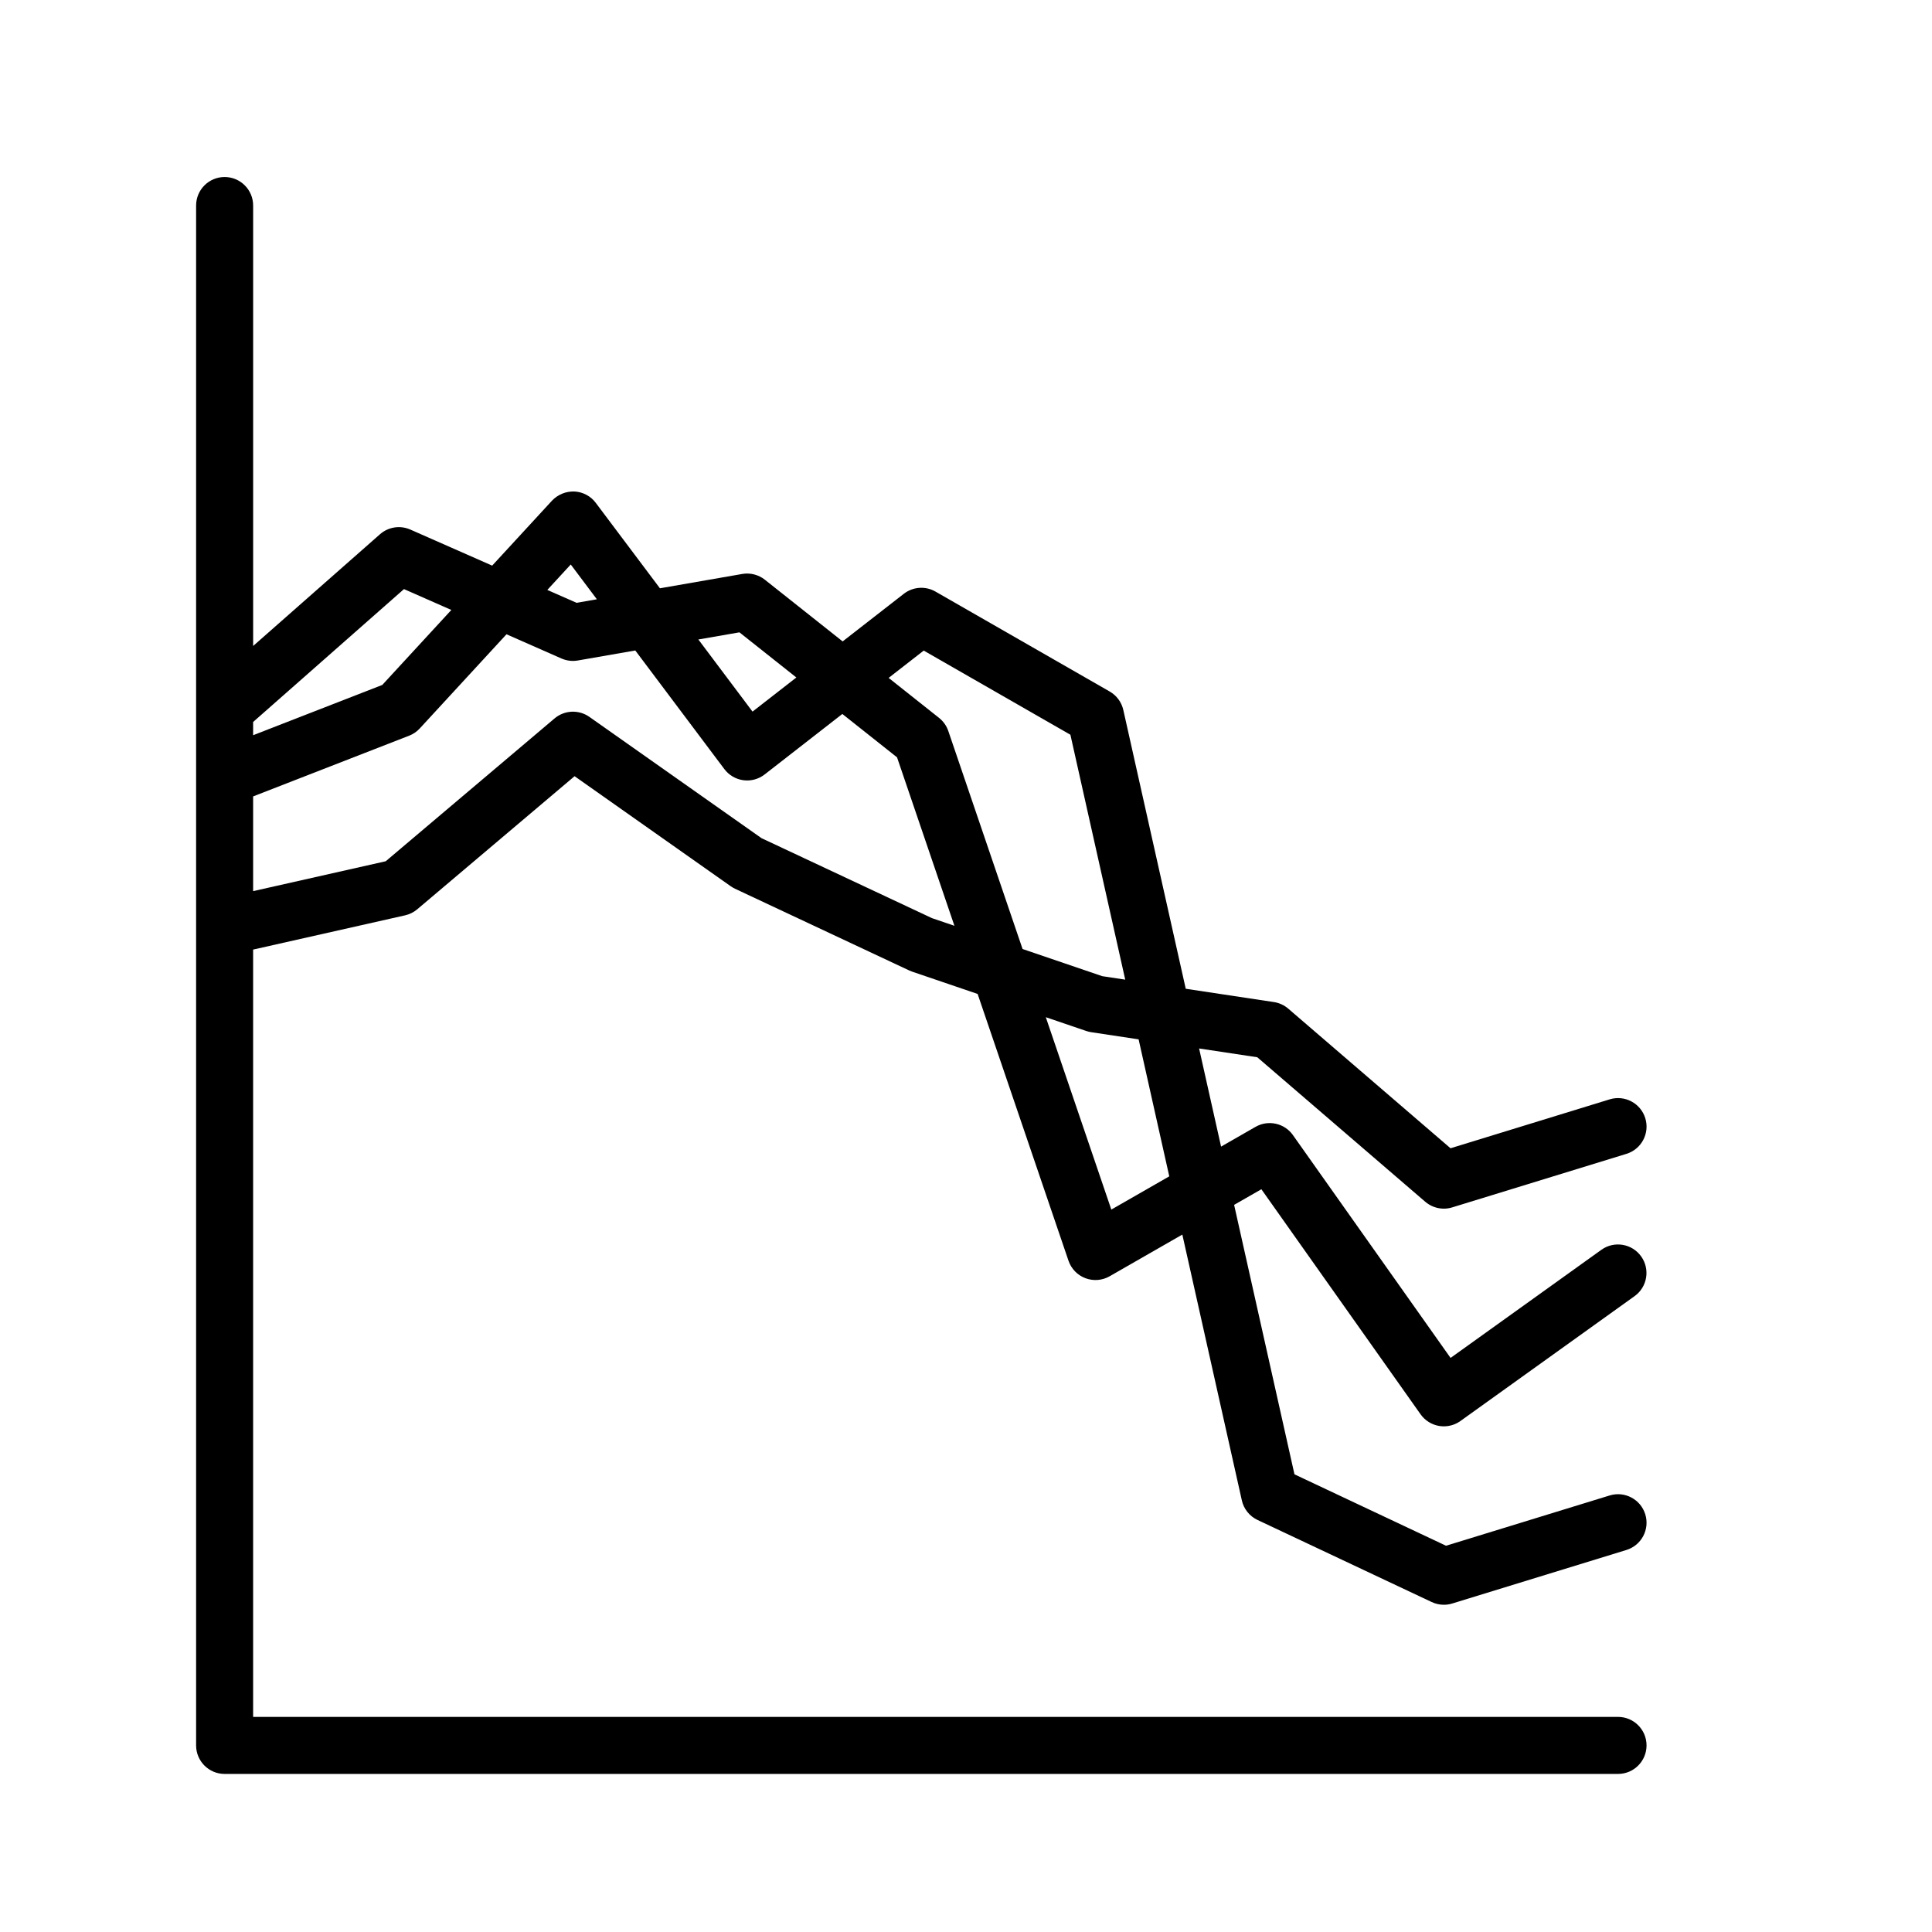
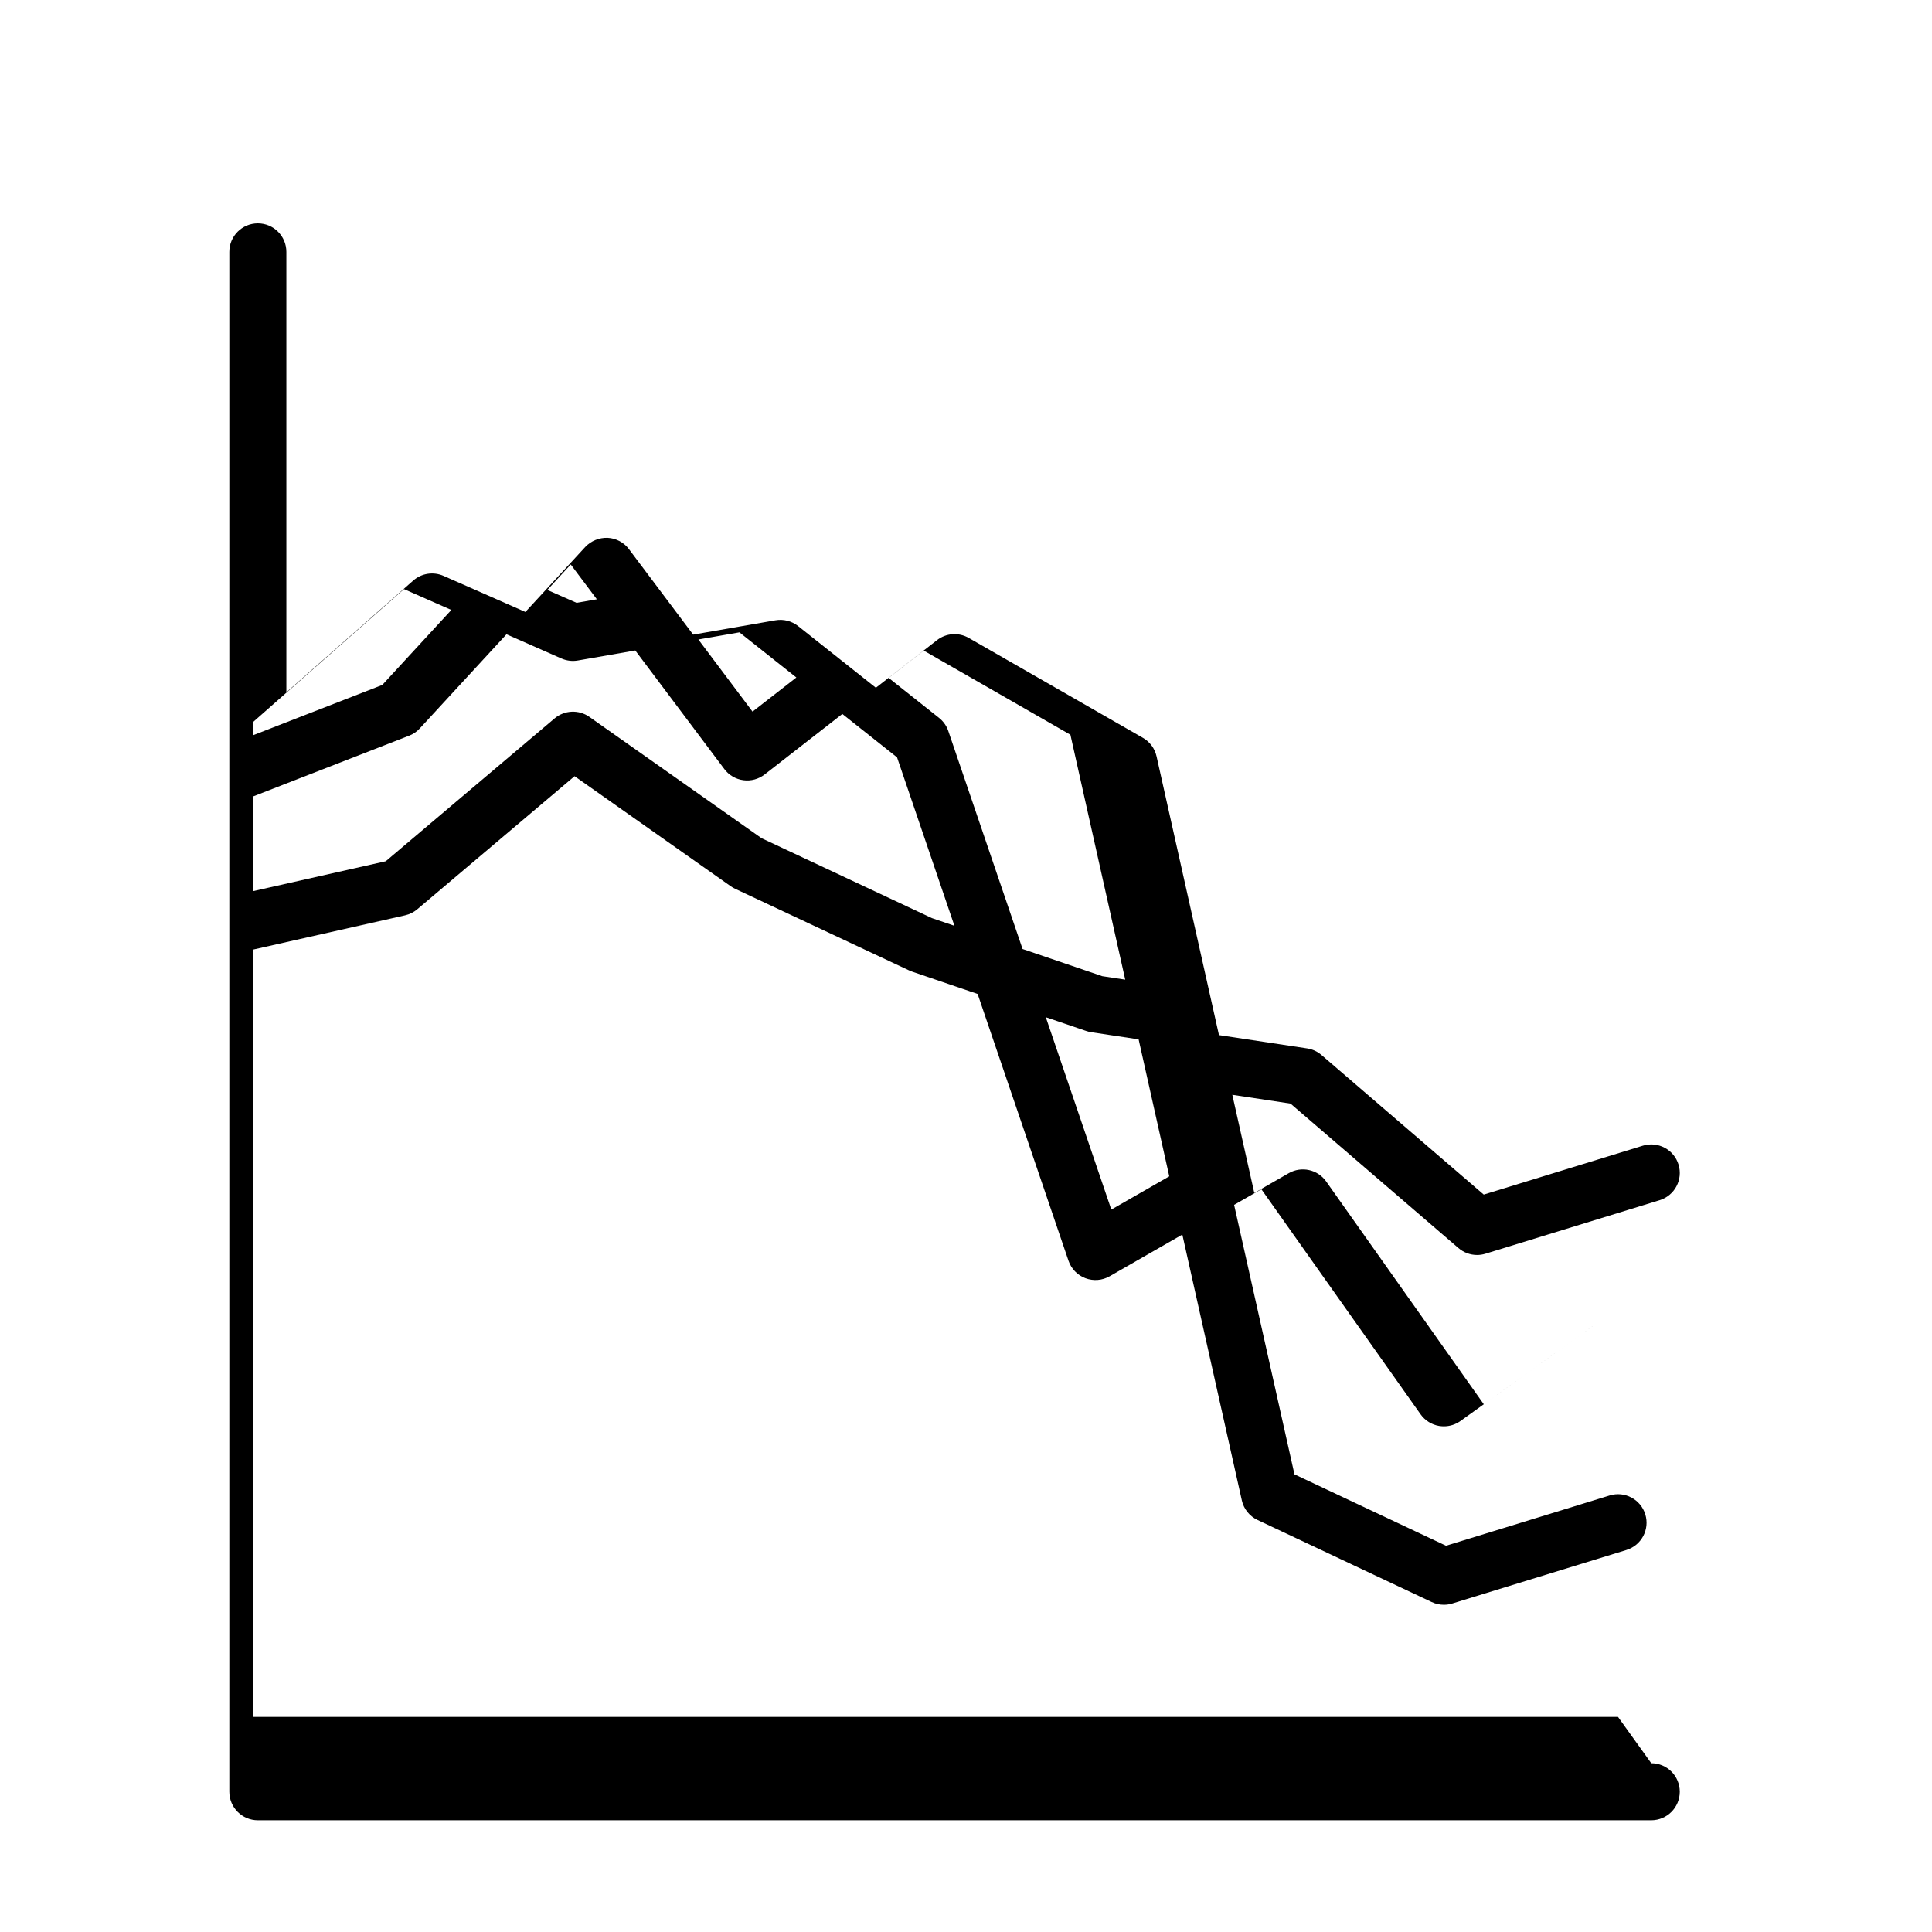
<svg xmlns="http://www.w3.org/2000/svg" fill="#000000" width="800px" height="800px" version="1.1" viewBox="144 144 512 512">
-   <path d="m572.79 599h-361.71v-203.35l40.266-9.074c1.184-0.266 2.289-0.816 3.219-1.598l41.703-35.277 41.379 29.16h-0.004c0.363 0.25 0.746 0.473 1.145 0.664l46.16 21.656c0.254 0.121 0.512 0.223 0.773 0.312l17.359 5.914 24.082 70.695c0.727 2.137 2.371 3.836 4.484 4.633 2.113 0.797 4.469 0.609 6.43-0.516l19.254-11.043 15.773 70.449-0.004-0.004c0.512 2.277 2.043 4.188 4.152 5.184l46.16 21.75c1.008 0.477 2.109 0.727 3.223 0.723 0.754 0.004 1.5-0.109 2.219-0.332l46.16-14.184v-0.004c3.988-1.223 6.231-5.449 5.004-9.441-1.227-3.988-5.453-6.227-9.441-5.004l-43.363 13.324-40.168-18.926-15.992-71.41 7.223-4.141 42.188 59.641h0.004c1.16 1.641 2.93 2.754 4.914 3.09 0.414 0.066 0.832 0.102 1.254 0.102 1.578 0 3.121-0.496 4.402-1.418l46.16-33.098c3.375-2.434 4.144-7.144 1.719-10.527-2.426-3.383-7.133-4.168-10.523-1.75l-39.98 28.664-41.766-59.039v-0.004c-2.25-3.18-6.551-4.129-9.93-2.188l-9.121 5.231-5.824-26.008 15.418 2.328 44.512 38.293h0.004c1.371 1.18 3.121 1.828 4.93 1.828 0.754 0 1.5-0.113 2.219-0.336l46.16-14.184c3.988-1.223 6.231-5.453 5.004-9.441-1.227-3.988-5.453-6.227-9.441-5.004l-42.176 12.961-42.996-36.992c-1.078-0.93-2.394-1.535-3.801-1.75l-23.371-3.527-16.543-73.875v0.004c-0.461-2.07-1.773-3.848-3.613-4.902l-46.16-26.48c-2.66-1.531-5.984-1.297-8.406 0.59l-16.203 12.613-20.621-16.355 0.004 0.004c-1.691-1.336-3.867-1.891-5.992-1.523l-21.812 3.797-17.004-22.641h0.004c-1.348-1.797-3.422-2.898-5.664-3.012-2.234-0.082-4.398 0.805-5.938 2.426l-15.855 17.219-21.699-9.559c-2.695-1.184-5.832-0.695-8.039 1.25l-33.609 29.605v-116.72c0-4.176-3.383-7.559-7.559-7.559-4.172 0-7.555 3.383-7.555 7.559v408.08c0 4.176 3.383 7.559 7.555 7.559h369.27c4.172 0 7.555-3.383 7.555-7.559 0-4.172-3.383-7.555-7.555-7.555zm-181.8-211.68-45.18-21.195-45.613-32.141c-2.812-1.98-6.609-1.812-9.234 0.406l-44.746 37.852-35.137 7.918v-25.102l41.344-16.094v0.004c1.07-0.418 2.035-1.074 2.816-1.922l22.984-24.957 14.57 6.422v-0.004c1.367 0.602 2.879 0.785 4.344 0.527l15.219-2.652 23.594 31.422 0.004 0.004c1.215 1.621 3.031 2.688 5.043 2.957s4.043-0.285 5.644-1.531l20.586-16.027 14.496 11.496 15.207 44.641zm62.879 68.422-15.359 8.809-17.363-50.984 10.734 3.66v-0.004c0.426 0.145 0.863 0.254 1.309 0.32l12.555 1.895zm-65.074-139.33 38.871 22.301 14.531 64.902-6.086-0.918-21.121-7.199-19.68-57.773c-0.469-1.375-1.324-2.582-2.461-3.484l-13.352-10.59zm-48.84-4.836 15.086 11.965-11.617 9.043-14.352-19.113zm-44.703-17.98 6.922 9.219-5.379 0.938-7.75-3.414zm-44.195 6.519 12.551 5.531-18.301 19.871-34.227 13.324v-3.508z" />
+   <path d="m572.79 599h-361.71v-203.35l40.266-9.074c1.184-0.266 2.289-0.816 3.219-1.598l41.703-35.277 41.379 29.16h-0.004c0.363 0.25 0.746 0.473 1.145 0.664l46.16 21.656c0.254 0.121 0.512 0.223 0.773 0.312l17.359 5.914 24.082 70.695c0.727 2.137 2.371 3.836 4.484 4.633 2.113 0.797 4.469 0.609 6.43-0.516l19.254-11.043 15.773 70.449-0.004-0.004c0.512 2.277 2.043 4.188 4.152 5.184l46.16 21.75c1.008 0.477 2.109 0.727 3.223 0.723 0.754 0.004 1.5-0.109 2.219-0.332l46.16-14.184v-0.004c3.988-1.223 6.231-5.449 5.004-9.441-1.227-3.988-5.453-6.227-9.441-5.004l-43.363 13.324-40.168-18.926-15.992-71.41 7.223-4.141 42.188 59.641h0.004c1.16 1.641 2.93 2.754 4.914 3.09 0.414 0.066 0.832 0.102 1.254 0.102 1.578 0 3.121-0.496 4.402-1.418l46.16-33.098l-39.98 28.664-41.766-59.039v-0.004c-2.25-3.18-6.551-4.129-9.93-2.188l-9.121 5.231-5.824-26.008 15.418 2.328 44.512 38.293h0.004c1.371 1.18 3.121 1.828 4.93 1.828 0.754 0 1.5-0.113 2.219-0.336l46.16-14.184c3.988-1.223 6.231-5.453 5.004-9.441-1.227-3.988-5.453-6.227-9.441-5.004l-42.176 12.961-42.996-36.992c-1.078-0.93-2.394-1.535-3.801-1.75l-23.371-3.527-16.543-73.875v0.004c-0.461-2.07-1.773-3.848-3.613-4.902l-46.16-26.48c-2.66-1.531-5.984-1.297-8.406 0.59l-16.203 12.613-20.621-16.355 0.004 0.004c-1.691-1.336-3.867-1.891-5.992-1.523l-21.812 3.797-17.004-22.641h0.004c-1.348-1.797-3.422-2.898-5.664-3.012-2.234-0.082-4.398 0.805-5.938 2.426l-15.855 17.219-21.699-9.559c-2.695-1.184-5.832-0.695-8.039 1.25l-33.609 29.605v-116.72c0-4.176-3.383-7.559-7.559-7.559-4.172 0-7.555 3.383-7.555 7.559v408.08c0 4.176 3.383 7.559 7.555 7.559h369.27c4.172 0 7.555-3.383 7.555-7.559 0-4.172-3.383-7.555-7.555-7.555zm-181.8-211.68-45.18-21.195-45.613-32.141c-2.812-1.98-6.609-1.812-9.234 0.406l-44.746 37.852-35.137 7.918v-25.102l41.344-16.094v0.004c1.07-0.418 2.035-1.074 2.816-1.922l22.984-24.957 14.57 6.422v-0.004c1.367 0.602 2.879 0.785 4.344 0.527l15.219-2.652 23.594 31.422 0.004 0.004c1.215 1.621 3.031 2.688 5.043 2.957s4.043-0.285 5.644-1.531l20.586-16.027 14.496 11.496 15.207 44.641zm62.879 68.422-15.359 8.809-17.363-50.984 10.734 3.66v-0.004c0.426 0.145 0.863 0.254 1.309 0.32l12.555 1.895zm-65.074-139.33 38.871 22.301 14.531 64.902-6.086-0.918-21.121-7.199-19.68-57.773c-0.469-1.375-1.324-2.582-2.461-3.484l-13.352-10.59zm-48.84-4.836 15.086 11.965-11.617 9.043-14.352-19.113zm-44.703-17.98 6.922 9.219-5.379 0.938-7.75-3.414zm-44.195 6.519 12.551 5.531-18.301 19.871-34.227 13.324v-3.508z" />
</svg>